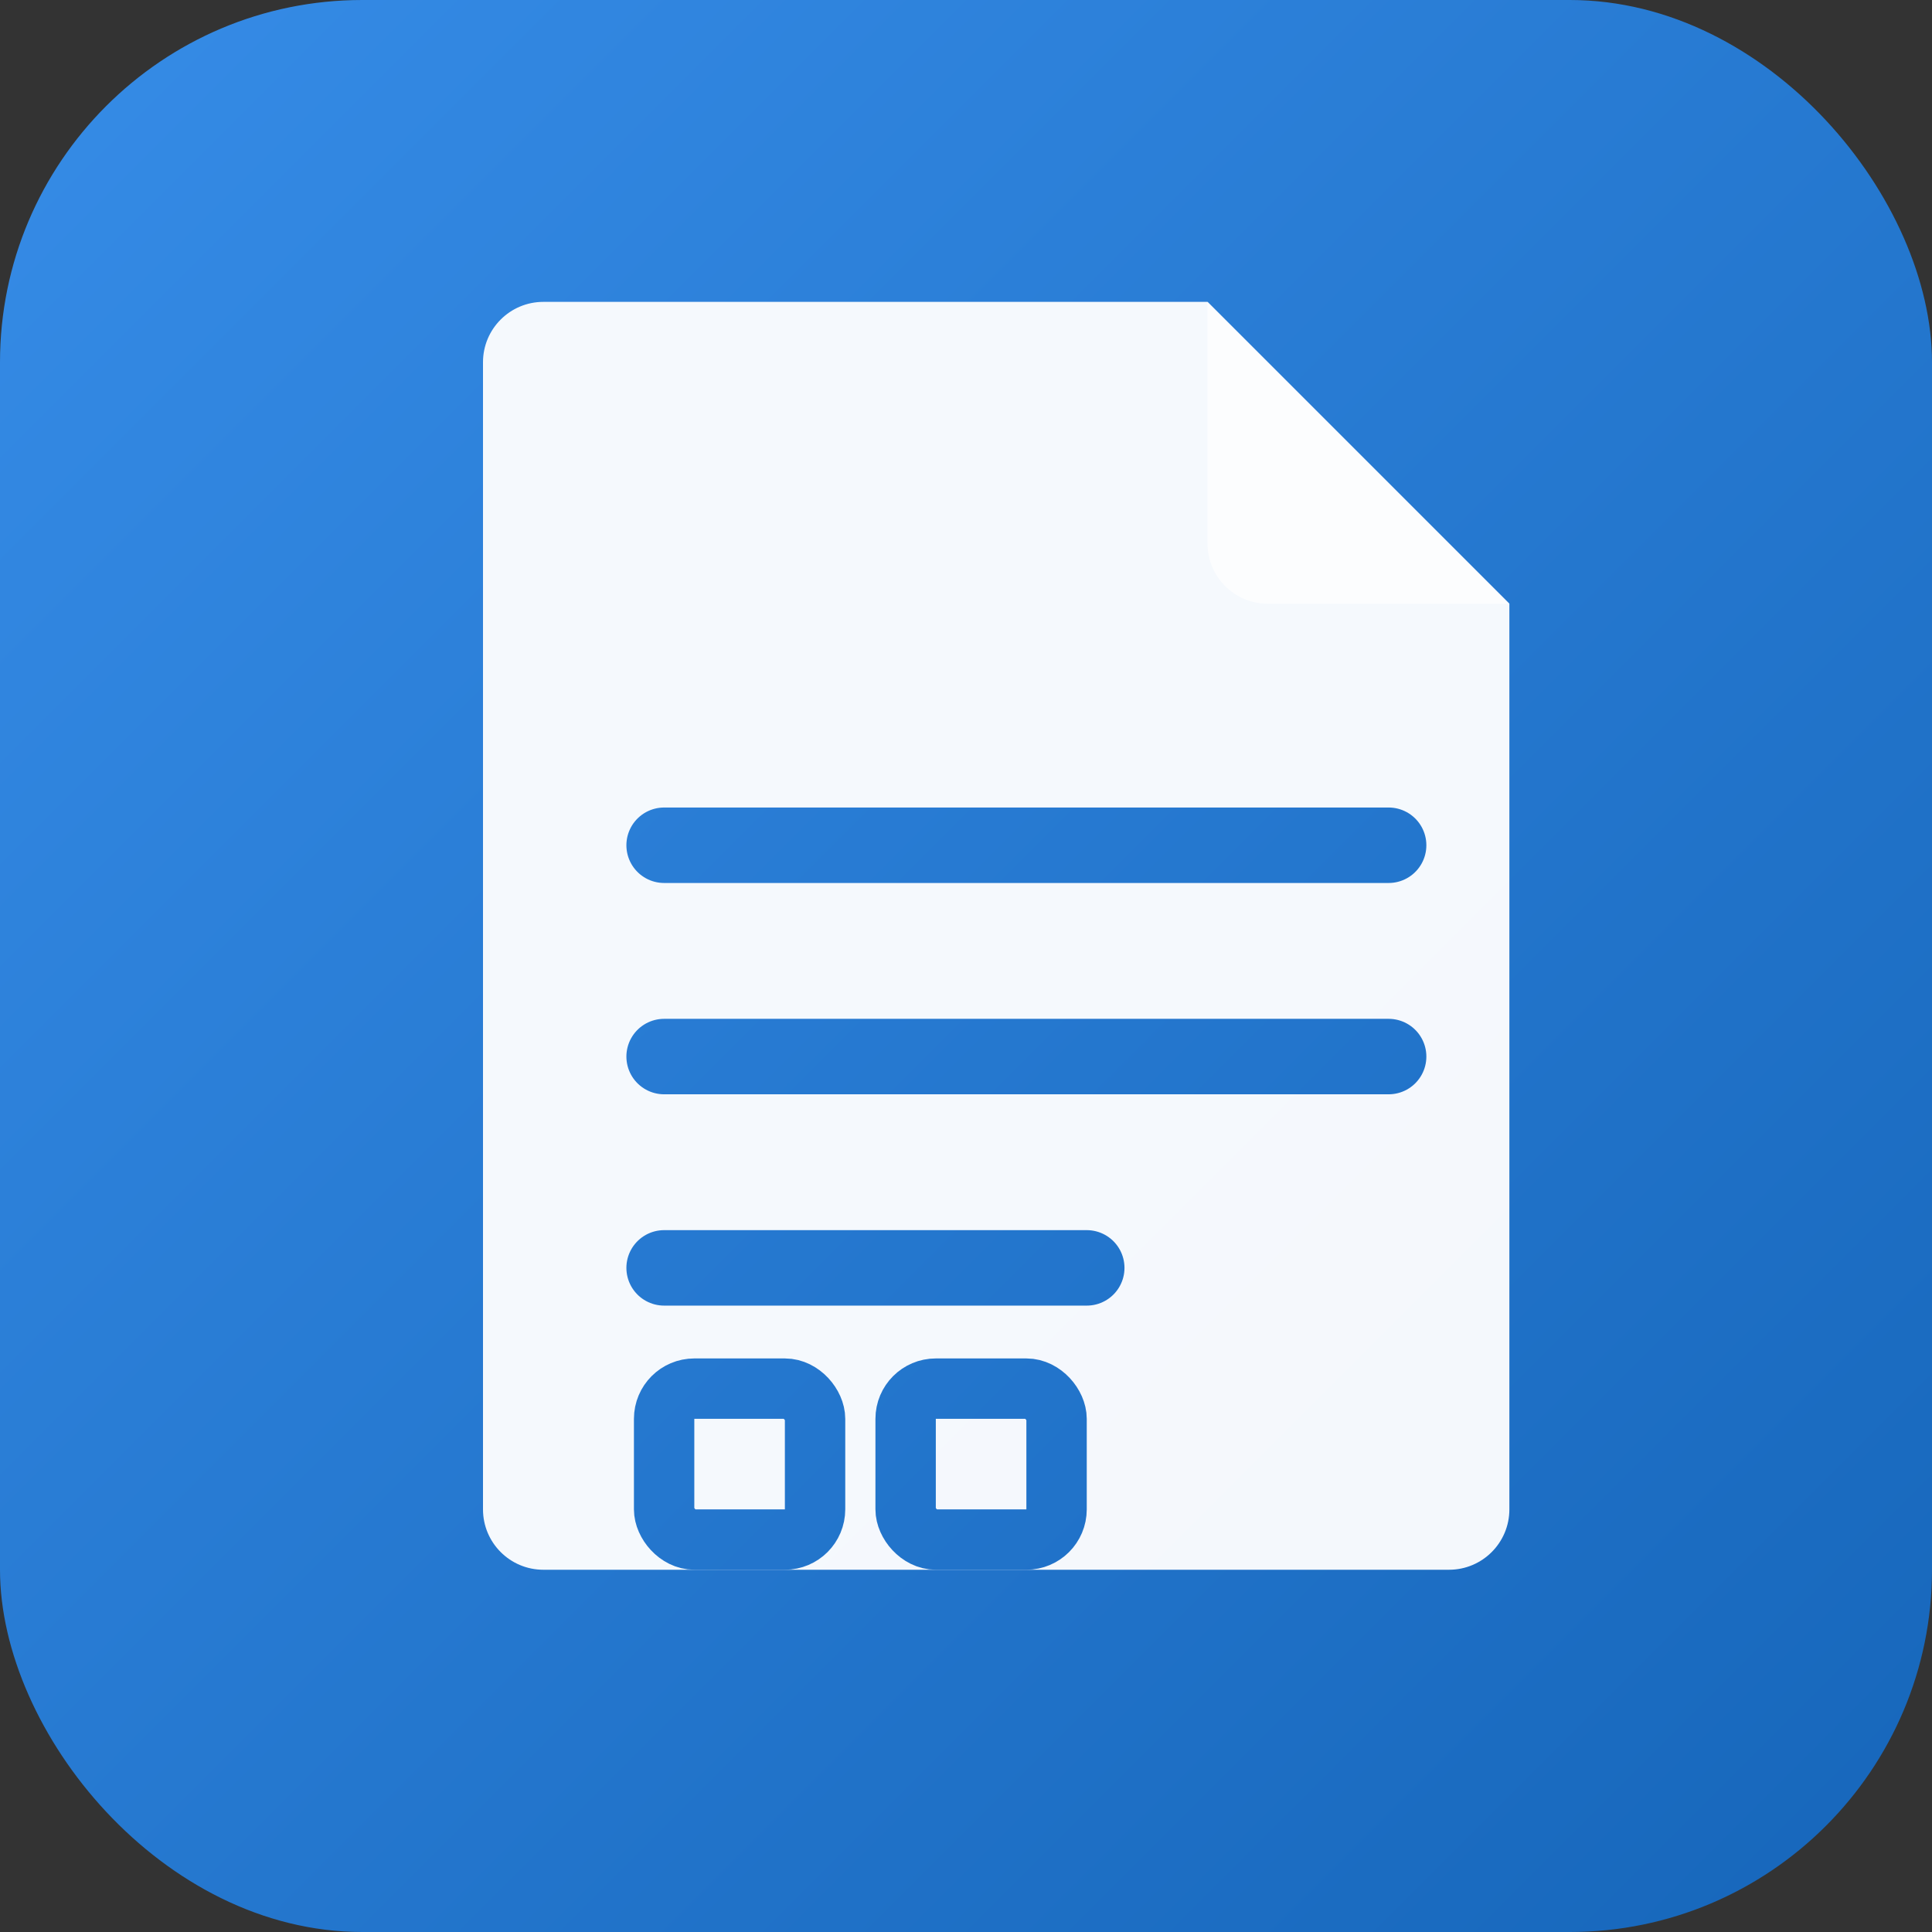
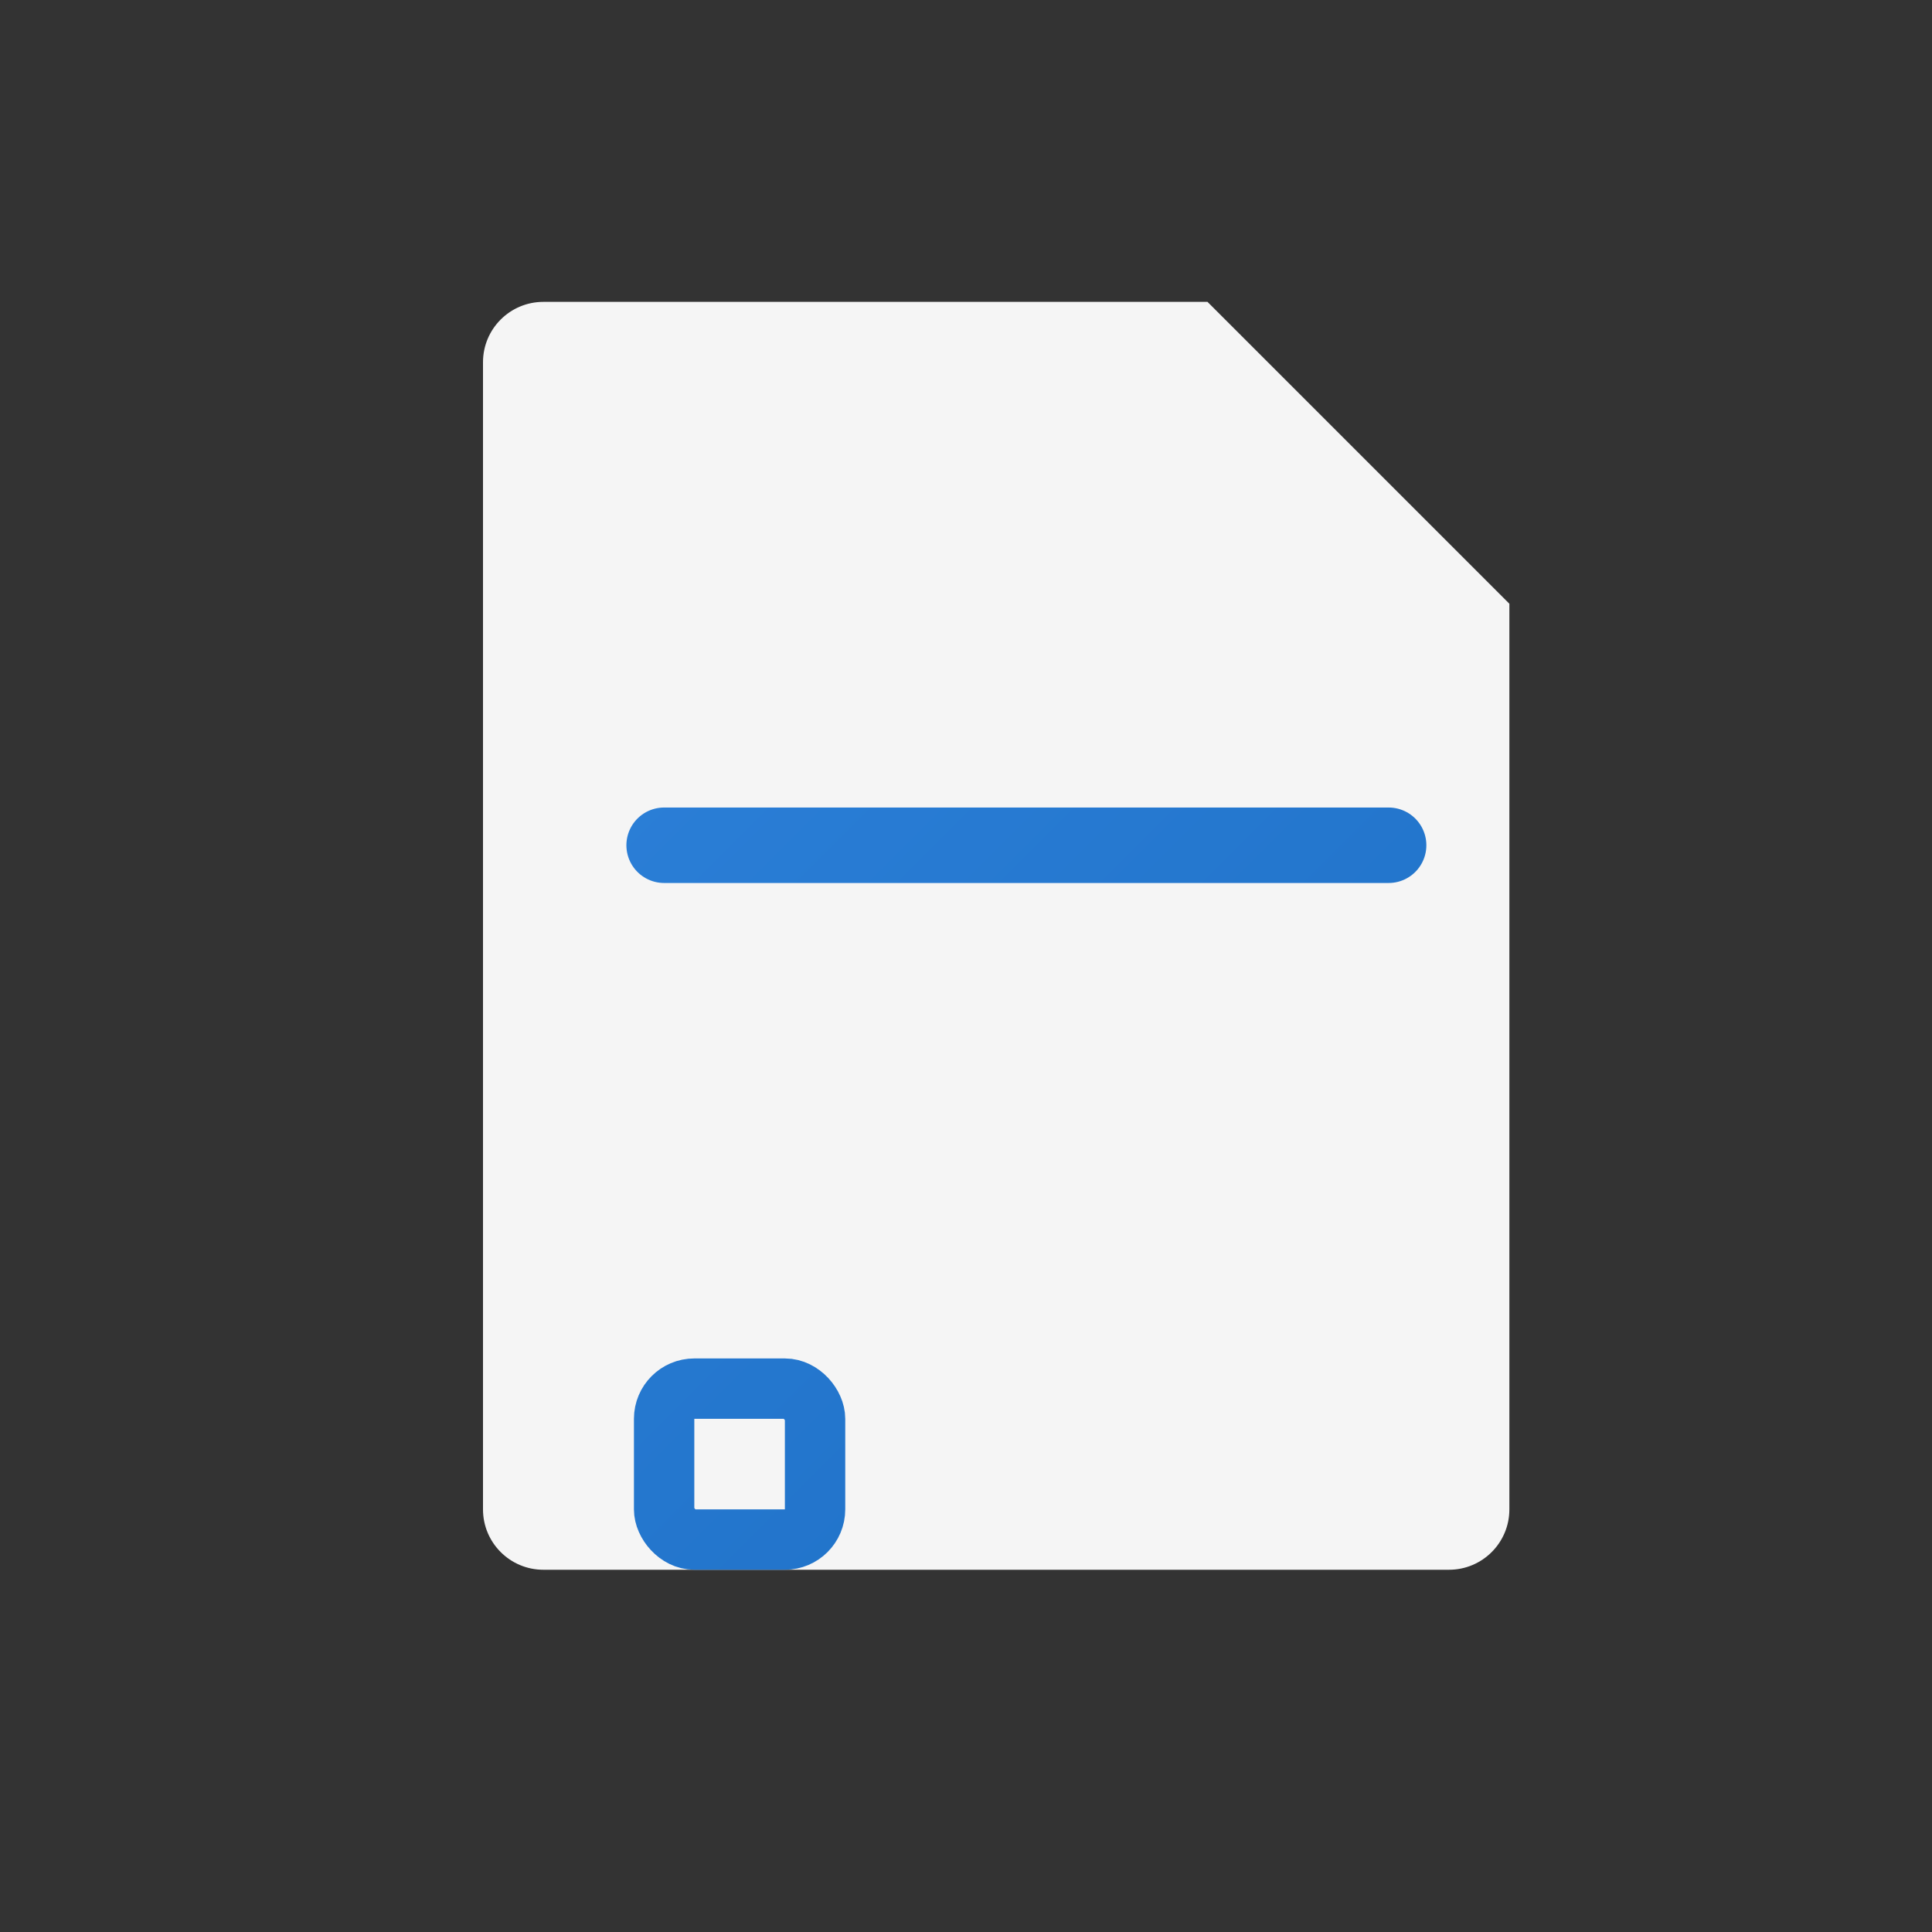
<svg xmlns="http://www.w3.org/2000/svg" width="64" height="64" viewBox="0 0 64 64" fill="none">
  <rect x="0" y="0" width="64" height="64" fill="#333333" stroke="none" />
  <defs>
    <linearGradient id="bgGradient" x1="0" y1="0" x2="64" y2="64" gradientUnits="userSpaceOnUse">
      <stop offset="0%" stop-color="#368ce7" />
      <stop offset="100%" stop-color="#1666ba" />
    </linearGradient>
  </defs>
-   <rect width="64" height="64" rx="12" fill="url(#bgGradient)" />
  <path d="M16 12C16 10.895 16.895 10 18 10H40L50 20V50C50 51.105 49.105 52 48 52H18C16.895 52 16 51.105 16 50V12Z" fill="white" opacity="0.95" />
-   <path d="M40 10V18C40 19.105 40.895 20 42 20H50L40 10Z" fill="white" opacity="0.7" />
  <line x1="22" y1="28" x2="46" y2="28" stroke="url(#bgGradient)" stroke-width="2.5" stroke-linecap="round" />
-   <line x1="22" y1="35" x2="46" y2="35" stroke="url(#bgGradient)" stroke-width="2.5" stroke-linecap="round" />
-   <line x1="22" y1="42" x2="36" y2="42" stroke="url(#bgGradient)" stroke-width="2.5" stroke-linecap="round" />
  <rect x="22" y="46" width="5" height="5" rx="1" stroke="url(#bgGradient)" stroke-width="2" fill="none" />
-   <rect x="30" y="46" width="5" height="5" rx="1" stroke="url(#bgGradient)" stroke-width="2" fill="none" />
</svg>